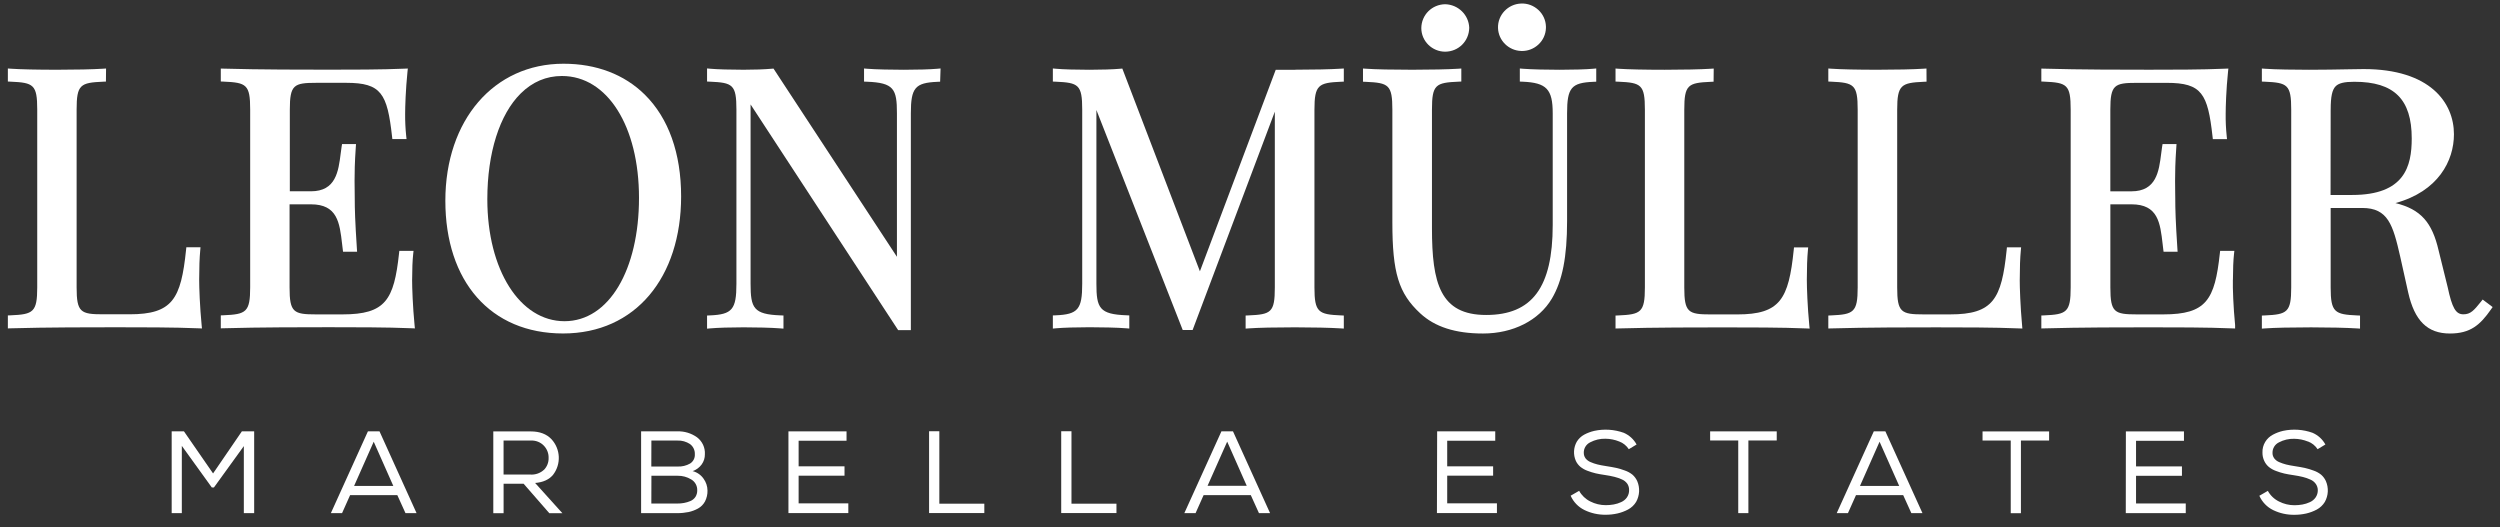
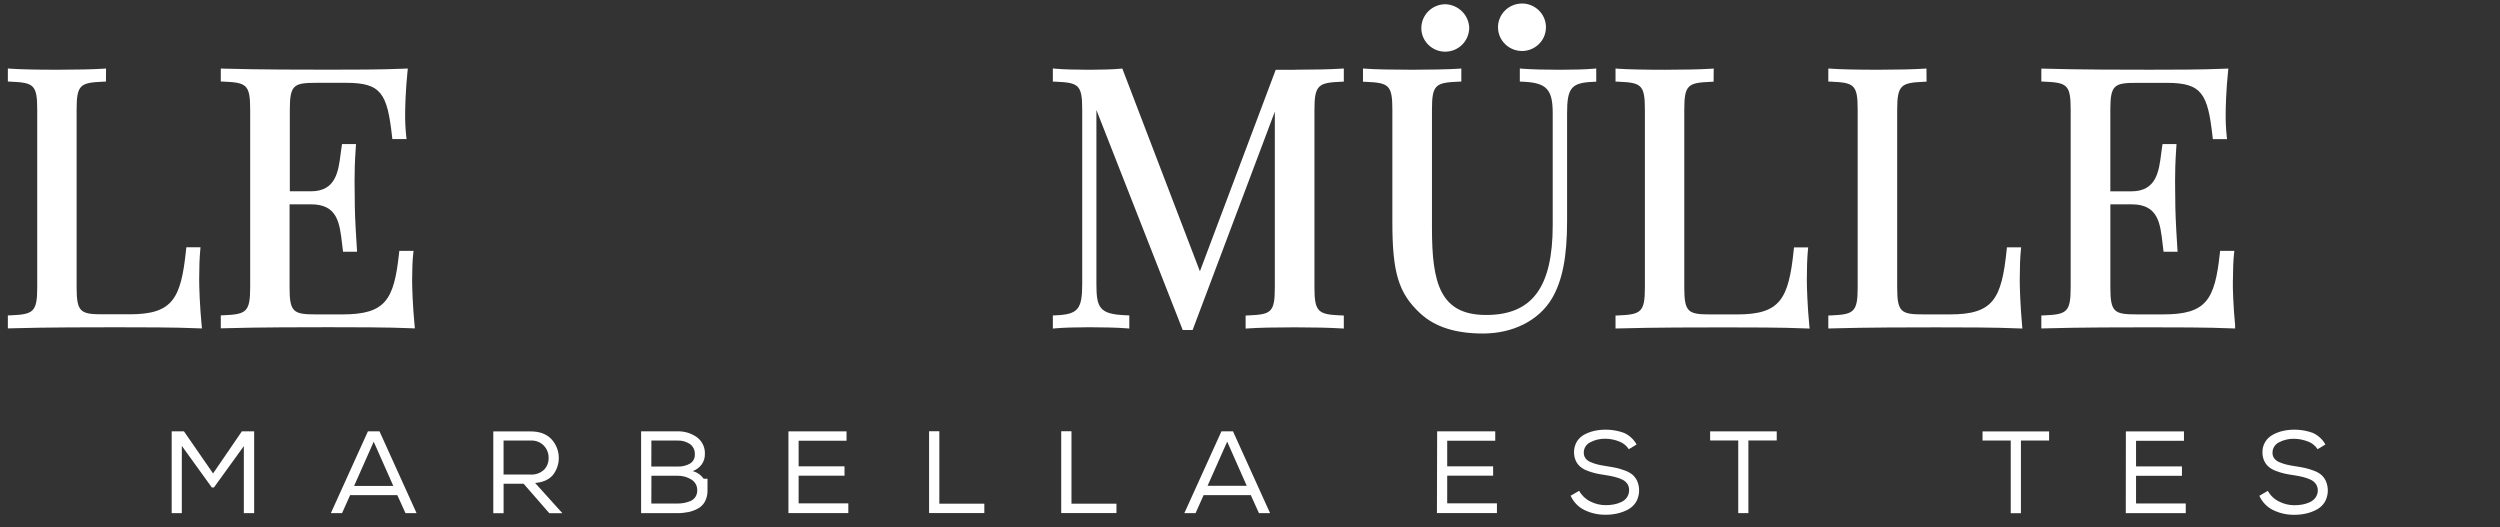
<svg xmlns="http://www.w3.org/2000/svg" width="185" height="39" viewBox="0 0 185 39" fill="none">
  <rect x="0" y="0" width="185" height="39" fill="#333333" stroke="none" />
  <path d="M14.739 20.689C14.739 19.817 14.765 19.072 14.817 18.531L14.838 18.297H13.789L13.769 18.49C13.394 22.127 12.769 23.258 9.59 23.258H7.625C5.965 23.258 5.67 23.11 5.67 21.27V8.11C5.67 6.264 5.941 6.118 7.633 6.045L7.839 6.036L7.848 5.07L7.616 5.085C6.874 5.133 5.577 5.161 4.228 5.161C2.751 5.161 1.506 5.133 0.814 5.085L0.582 5.068V6.034L0.79 6.043C2.484 6.116 2.755 6.262 2.755 8.108V21.268C2.755 23.104 2.458 23.263 0.79 23.334L0.582 23.342V24.302L0.805 24.295C3.432 24.218 6.905 24.218 8.572 24.218C10.39 24.218 12.882 24.218 14.695 24.295L14.945 24.306L14.921 24.061C14.787 22.685 14.739 21.29 14.739 20.689Z" fill="white" />
  <path d="M30.498 20.695C30.498 19.929 30.526 19.257 30.576 18.802L30.602 18.563H29.55L29.529 18.754C29.156 22.194 28.531 23.265 25.347 23.265H23.384C21.723 23.265 21.428 23.117 21.428 21.277V15.12H23.011C24.976 15.12 25.134 16.485 25.317 18.065C25.332 18.19 25.345 18.317 25.362 18.441L25.386 18.63H26.425L26.41 18.402C26.277 16.38 26.251 15.493 26.251 14.645C26.251 14.461 26.249 14.278 26.245 14.083C26.243 13.866 26.238 13.634 26.238 13.374C26.238 12.786 26.249 12.033 26.329 10.891L26.345 10.661H25.312L25.282 10.841C25.256 11.002 25.232 11.18 25.21 11.365C25.046 12.675 24.857 14.156 23.011 14.156H21.447V8.115C21.447 6.275 21.742 6.129 23.404 6.129H25.629C28.223 6.129 28.657 6.928 29.012 10.101L29.034 10.292H30.084L30.058 10.053C30.002 9.519 29.976 8.973 29.98 8.432C29.98 7.934 30.017 6.642 30.153 5.32L30.179 5.071L29.928 5.081C28.264 5.156 25.898 5.156 24.33 5.156C22.662 5.156 19.187 5.156 16.563 5.079L16.339 5.073V6.03L16.548 6.039C18.241 6.112 18.513 6.258 18.513 8.104V21.264C18.513 23.1 18.215 23.259 16.548 23.329L16.339 23.338V24.297L16.563 24.291C19.189 24.214 22.662 24.214 24.33 24.214C26.147 24.214 28.637 24.214 30.453 24.291L30.702 24.302L30.678 24.057C30.544 22.681 30.496 21.29 30.496 20.691L30.498 20.695Z" fill="white" />
-   <path d="M41.707 4.716H41.692C36.55 4.716 32.956 8.885 32.956 14.854C32.956 20.822 36.294 24.677 41.666 24.677C47.038 24.677 50.403 20.511 50.403 14.536C50.403 11.346 49.474 8.739 47.715 7.003C46.201 5.506 44.126 4.716 41.707 4.716ZM41.579 5.624H41.588C44.941 5.624 47.286 9.334 47.286 14.645C47.286 19.957 45.069 23.769 41.772 23.769C38.475 23.769 36.062 19.976 36.062 14.742C36.062 11.32 36.964 8.467 38.534 6.915C39.402 6.058 40.425 5.624 41.581 5.624H41.579Z" fill="white" />
-   <path d="M66.891 5.163C66.002 5.163 64.818 5.139 64.173 5.088L63.939 5.068V6.039L64.147 6.047C66.154 6.122 66.373 6.586 66.373 8.383V19.003L57.239 5.075L57.109 5.086C56.534 5.135 55.832 5.161 55.025 5.161C54.029 5.161 53.086 5.133 52.559 5.086L52.322 5.064V6.034L52.531 6.043C54.224 6.116 54.495 6.262 54.495 8.108V21.004C54.495 22.9 54.183 23.271 52.531 23.34L52.322 23.349V24.321L52.559 24.3C53.097 24.252 54.042 24.222 55.025 24.222C55.875 24.222 57.087 24.246 57.742 24.3L57.977 24.319V23.346L57.769 23.338C55.762 23.265 55.543 22.799 55.543 21.002V7.728L66.462 24.428H67.403V8.389C67.403 6.496 67.715 6.125 69.368 6.054L69.57 6.045L69.602 5.066L69.359 5.088C68.824 5.135 67.9 5.163 66.891 5.163Z" fill="white" />
  <path d="M95.822 5.163H94.404L88.793 20.077L83.052 5.073L82.887 5.088C82.36 5.135 81.49 5.163 80.616 5.163C79.62 5.163 78.675 5.135 78.147 5.088L77.911 5.066V6.037L78.119 6.045C79.813 6.118 80.084 6.264 80.084 8.11V20.998C80.084 22.893 79.772 23.265 78.119 23.334L77.911 23.342V24.315L78.147 24.293C78.688 24.246 79.633 24.216 80.616 24.216C81.464 24.216 82.676 24.239 83.334 24.293L83.568 24.312V23.34L83.359 23.331C81.353 23.258 81.134 22.793 81.134 20.996V8.14L87.468 24.285L87.522 24.422H88.253L94.337 8.263V21.275C94.337 23.123 94.065 23.269 92.385 23.34L92.176 23.349V24.317L92.408 24.3C93.115 24.25 94.36 24.222 95.822 24.222C97.141 24.222 98.44 24.252 99.212 24.3L99.442 24.315V23.349L99.234 23.34C97.566 23.269 97.269 23.11 97.269 21.275V8.115C97.269 6.281 97.566 6.122 99.234 6.049L99.442 6.041V5.068L99.212 5.083C98.447 5.131 97.18 5.159 95.822 5.159V5.163Z" fill="white" />
  <path d="M115.417 5.163C114.528 5.163 113.344 5.139 112.702 5.088L112.467 5.068V6.037L112.676 6.045C114.443 6.12 114.901 6.601 114.901 8.381V16.657C114.901 21.258 113.383 23.308 109.975 23.308C106.568 23.308 105.965 20.955 105.965 16.891V8.108C105.965 6.262 106.236 6.116 107.93 6.043L108.138 6.034V5.07L107.908 5.086C107.143 5.133 105.872 5.161 104.507 5.161C103.019 5.161 101.807 5.135 101.093 5.086L100.861 5.07V6.047L101.07 6.056C102.763 6.129 103.035 6.275 103.035 8.121V16.447C103.035 20.191 103.497 21.702 105.093 23.183C106.175 24.19 107.696 24.68 109.743 24.68C111.966 24.68 113.871 23.716 114.836 22.099C115.617 20.781 115.964 19.012 115.964 16.367V8.389C115.964 6.494 116.274 6.122 117.916 6.054L118.122 6.045V5.066L117.888 5.088C117.352 5.135 116.43 5.163 115.419 5.163H115.417Z" fill="white" />
  <path d="M106.945 3.825H106.951C107.932 3.815 108.71 3.044 108.723 2.056C108.691 1.107 107.914 0.341 106.947 0.313C105.967 0.326 105.188 1.097 105.177 2.078C105.177 3.042 105.973 3.825 106.947 3.825H106.945Z" fill="white" />
  <path d="M112.567 3.774C112.586 3.774 112.608 3.774 112.627 3.774C113.078 3.774 113.506 3.606 113.838 3.299C114.185 2.98 114.384 2.544 114.399 2.074C114.399 2.035 114.399 1.996 114.399 1.958C114.384 1.49 114.185 1.054 113.838 0.734C113.49 0.414 113.039 0.242 112.567 0.262C111.588 0.294 110.821 1.108 110.853 2.076C110.883 2.997 111.638 3.742 112.567 3.772V3.774Z" fill="white" />
  <path d="M133.706 20.695C133.706 19.823 133.732 19.079 133.784 18.54L133.805 18.306H132.756L132.736 18.499C132.361 22.136 131.736 23.267 128.556 23.267H126.591C124.932 23.267 124.637 23.119 124.637 21.279V8.119C124.637 6.273 124.908 6.127 126.6 6.054L126.806 6.045L126.815 5.073L126.583 5.088C125.841 5.135 124.544 5.163 123.195 5.163C121.716 5.163 120.473 5.135 119.781 5.088L119.549 5.071V6.037L119.757 6.045C121.451 6.118 121.722 6.264 121.722 8.11V21.277C121.722 23.113 121.425 23.271 119.757 23.342L119.549 23.351V24.31L119.772 24.304C122.399 24.227 125.871 24.227 127.539 24.227C129.357 24.227 131.849 24.227 133.662 24.304L133.912 24.315L133.888 24.07C133.753 22.692 133.706 21.296 133.706 20.697V20.695Z" fill="white" />
  <path d="M149.462 20.695C149.462 19.823 149.488 19.078 149.541 18.538L149.562 18.303H148.512L148.493 18.497C148.118 22.134 147.493 23.265 144.311 23.265H142.348C140.687 23.265 140.392 23.117 140.392 21.277V8.117C140.392 6.283 140.689 6.125 142.357 6.052L142.565 6.043L142.559 5.07L142.329 5.085C141.587 5.133 140.288 5.161 138.939 5.161C137.46 5.161 136.217 5.133 135.527 5.085L135.295 5.068V6.034L135.503 6.043C137.197 6.116 137.468 6.262 137.468 8.108V21.275C137.468 23.11 137.171 23.269 135.503 23.34L135.295 23.349V24.308L135.518 24.302C138.145 24.224 141.617 24.224 143.285 24.224C145.103 24.224 147.593 24.224 149.408 24.302L149.655 24.312L149.634 24.068C149.506 22.664 149.46 21.279 149.46 20.693L149.462 20.695Z" fill="white" />
  <path d="M165.237 20.702V20.695C165.237 19.929 165.266 19.257 165.316 18.802L165.342 18.563H164.29L164.268 18.754C163.895 22.194 163.27 23.265 160.086 23.265H158.123C156.462 23.265 156.167 23.117 156.167 21.277V15.12H157.731C159.696 15.12 159.854 16.485 160.036 18.067C160.052 18.192 160.065 18.316 160.08 18.441L160.104 18.63H161.143L161.127 18.402C160.995 16.38 160.969 15.493 160.969 14.645C160.969 14.461 160.967 14.278 160.962 14.083C160.96 13.866 160.956 13.634 160.956 13.374C160.956 12.786 160.967 12.033 161.047 10.891L161.062 10.661H160.03L159.999 10.841C159.973 11.002 159.95 11.178 159.928 11.365C159.763 12.675 159.574 14.158 157.729 14.158H156.165V8.117C156.165 6.277 156.46 6.131 158.121 6.131H160.347C162.938 6.131 163.374 6.93 163.728 10.103L163.75 10.294H164.799L164.775 10.058C164.719 9.521 164.693 8.978 164.7 8.435C164.7 7.928 164.736 6.627 164.873 5.322L164.899 5.073L164.648 5.083C162.984 5.159 160.618 5.159 159.049 5.159C157.382 5.159 153.907 5.159 151.282 5.081L151.059 5.075V6.032L151.267 6.041C152.959 6.114 153.23 6.26 153.23 8.106V21.273C153.23 23.108 152.933 23.267 151.267 23.338L151.059 23.346V24.306L151.282 24.3C153.909 24.222 157.382 24.222 159.049 24.222C160.867 24.222 163.359 24.222 165.172 24.3L165.398 24.308V24.057C165.266 22.7 165.216 21.339 165.233 20.695L165.237 20.702Z" fill="white" />
-   <path d="M183.719 22.164L183.587 22.329C183.071 22.973 182.821 23.259 182.29 23.259C181.726 23.259 181.455 22.79 181.127 21.245L180.459 18.54C179.976 16.449 179.136 15.489 177.262 15.027C180.431 14.162 181.592 11.897 181.592 9.935C181.592 7.604 179.837 5.111 174.909 5.111C174.664 5.111 174.263 5.118 173.764 5.128C172.981 5.144 171.907 5.163 170.866 5.163C169.825 5.163 168.411 5.144 167.61 5.088L167.378 5.071V6.037L167.587 6.045C169.278 6.118 169.55 6.264 169.55 8.11V21.277C169.55 23.113 169.252 23.271 167.587 23.342L167.378 23.351V24.319L167.61 24.302C168.315 24.252 169.558 24.224 171.022 24.224C172.354 24.224 173.651 24.255 174.412 24.302L174.642 24.317V23.351L174.434 23.342C172.766 23.271 172.469 23.113 172.469 21.277V15.39H174.805C176.709 15.39 177.078 16.625 177.616 18.993L178.204 21.636C178.676 23.739 179.631 24.68 181.294 24.68C182.804 24.68 183.528 24.051 184.337 22.891L184.455 22.722L183.715 22.164H183.719ZM172.471 8.11C172.471 7.142 172.58 6.64 172.844 6.378C173.076 6.15 173.482 6.052 174.2 6.052H174.234C177.163 6.052 178.468 7.344 178.468 10.24C178.468 12.312 177.943 14.428 174.052 14.428H172.462L172.469 8.108L172.471 8.11Z" fill="white" />
  <path d="M15.832 36.071H15.673L13.455 32.994V37.973H12.704V31.921H13.613L15.767 35.034L17.897 31.921H18.808V37.973H18.044V33.011L15.832 36.071Z" fill="white" />
  <path d="M28.082 31.921H27.225L24.484 37.973H25.312L25.907 36.642H29.403L30.006 37.973H30.826L28.084 31.921H28.082ZM26.204 35.957L27.655 32.687L29.104 35.957H26.204Z" fill="white" />
  <path d="M39.597 35.74C40.192 35.693 40.632 35.487 40.925 35.139C41.536 34.345 41.486 33.233 40.805 32.496C40.441 32.116 39.934 31.925 39.281 31.925H36.504V37.977H37.266V35.798H38.749L40.649 37.977H41.617L39.597 35.738V35.74ZM39.246 35.115H37.264V32.601H39.285C39.651 32.582 40.007 32.724 40.257 32.992C40.482 33.233 40.606 33.553 40.597 33.881C40.608 34.214 40.482 34.538 40.246 34.776V34.77C39.975 35.017 39.612 35.143 39.246 35.117V35.115Z" fill="white" />
-   <path d="M52.066 35.427C51.875 35.148 51.587 34.946 51.255 34.862C51.524 34.77 51.758 34.596 51.925 34.368C52.083 34.149 52.166 33.885 52.161 33.615C52.19 33.125 51.971 32.655 51.576 32.357C51.149 32.054 50.635 31.901 50.11 31.919H47.442V37.973H50.114C50.398 37.975 50.68 37.947 50.958 37.891C51.203 37.837 51.439 37.749 51.658 37.627C51.875 37.507 52.053 37.324 52.17 37.108C52.298 36.858 52.361 36.582 52.355 36.303C52.352 35.987 52.25 35.682 52.066 35.425V35.427ZM48.203 32.601H50.123C50.457 32.586 50.789 32.679 51.066 32.865C51.303 33.044 51.433 33.327 51.418 33.621C51.435 33.894 51.3 34.156 51.066 34.302C50.786 34.461 50.468 34.538 50.144 34.523H48.197L48.203 32.603V32.601ZM51.459 36.775C51.368 36.91 51.24 37.015 51.088 37.078C50.936 37.142 50.778 37.189 50.617 37.219C50.45 37.249 50.281 37.264 50.112 37.262H48.199L48.205 35.206H50.144C50.5 35.199 50.849 35.294 51.151 35.478C51.435 35.646 51.604 35.95 51.595 36.277C51.602 36.453 51.554 36.624 51.461 36.775H51.459Z" fill="white" />
+   <path d="M52.066 35.427C51.875 35.148 51.587 34.946 51.255 34.862C51.524 34.77 51.758 34.596 51.925 34.368C52.083 34.149 52.166 33.885 52.161 33.615C52.19 33.125 51.971 32.655 51.576 32.357C51.149 32.054 50.635 31.901 50.11 31.919H47.442V37.973H50.114C50.398 37.975 50.68 37.947 50.958 37.891C51.203 37.837 51.439 37.749 51.658 37.627C51.875 37.507 52.053 37.324 52.17 37.108C52.298 36.858 52.361 36.582 52.355 36.303V35.427ZM48.203 32.601H50.123C50.457 32.586 50.789 32.679 51.066 32.865C51.303 33.044 51.433 33.327 51.418 33.621C51.435 33.894 51.3 34.156 51.066 34.302C50.786 34.461 50.468 34.538 50.144 34.523H48.197L48.203 32.603V32.601ZM51.459 36.775C51.368 36.91 51.24 37.015 51.088 37.078C50.936 37.142 50.778 37.189 50.617 37.219C50.45 37.249 50.281 37.264 50.112 37.262H48.199L48.205 35.206H50.144C50.5 35.199 50.849 35.294 51.151 35.478C51.435 35.646 51.604 35.95 51.595 36.277C51.602 36.453 51.554 36.624 51.461 36.775H51.459Z" fill="white" />
  <path d="M58.345 31.921H62.644V32.614H59.098V34.508H62.494V35.201H59.098V37.249H62.776V37.968H58.345V31.921Z" fill="white" />
  <path d="M69.511 37.273H72.84V37.966H68.752V31.912H69.511V37.273Z" fill="white" />
  <path d="M79.289 37.273H82.618V37.966H78.53V31.912H79.289V37.273Z" fill="white" />
  <path d="M91.239 31.921H90.385L87.641 37.973H88.472L89.066 36.642H92.56L93.163 37.973H93.985L91.242 31.921H91.239ZM89.359 35.95L90.812 32.681L92.259 35.95H89.359Z" fill="white" />
  <path d="M106.349 31.921H110.648V32.614H107.093V34.508H110.491V35.201H107.093V37.249H110.773V37.968H106.333L106.349 31.921Z" fill="white" />
  <path d="M119.822 32.67C119.501 32.539 119.156 32.47 118.809 32.466C118.414 32.455 118.024 32.546 117.677 32.73C117.38 32.874 117.193 33.177 117.2 33.503C117.198 33.647 117.239 33.789 117.323 33.909C117.421 34.035 117.551 34.134 117.701 34.194C117.866 34.267 118.037 34.325 118.21 34.368C118.382 34.411 118.599 34.454 118.863 34.493C119.165 34.54 119.41 34.583 119.596 34.624C119.815 34.673 120.03 34.737 120.238 34.817C120.442 34.886 120.633 34.991 120.8 35.124C120.95 35.255 121.069 35.416 121.152 35.596C121.368 36.094 121.338 36.665 121.073 37.14C120.93 37.376 120.724 37.571 120.479 37.702C120.23 37.835 119.965 37.934 119.69 37.996C119.401 38.061 119.108 38.093 118.813 38.091C118.271 38.097 117.735 37.979 117.25 37.743C116.794 37.52 116.432 37.144 116.228 36.682L116.857 36.32C117.044 36.661 117.332 36.936 117.683 37.108C118.037 37.288 118.427 37.382 118.824 37.382C119.022 37.382 119.219 37.365 119.412 37.331C119.603 37.297 119.787 37.239 119.963 37.157C120.134 37.082 120.284 36.962 120.392 36.809C120.503 36.646 120.559 36.455 120.553 36.26C120.557 36.094 120.51 35.931 120.418 35.794C120.316 35.652 120.176 35.54 120.013 35.474C119.837 35.394 119.653 35.332 119.466 35.285C119.243 35.231 119.017 35.186 118.79 35.154C118.51 35.113 118.276 35.072 118.089 35.029C117.881 34.98 117.675 34.916 117.473 34.838C117.282 34.77 117.104 34.671 116.948 34.544C116.805 34.422 116.69 34.274 116.612 34.104C116.41 33.647 116.436 33.123 116.681 32.687C116.814 32.47 117.002 32.29 117.226 32.166C117.462 32.039 117.716 31.945 117.978 31.884C118.703 31.728 119.458 31.777 120.156 32.026C120.564 32.202 120.898 32.507 121.108 32.893L120.531 33.241C120.362 32.979 120.113 32.777 119.818 32.668H119.824L119.822 32.67Z" fill="white" />
  <path d="M126.55 32.595V31.921H131.478V32.595H129.381V37.971H128.63V32.595H126.55Z" fill="white" />
-   <path d="M139.516 31.921H138.661L135.917 37.973H136.748L137.342 36.642H140.837L141.44 37.973H142.262L139.518 31.921H139.516ZM137.64 35.957L139.088 32.687L140.54 35.957H137.64Z" fill="white" />
  <path d="M146.708 32.599V31.925H151.634V32.599H149.548V37.977H148.795V32.599H146.708Z" fill="white" />
  <path d="M157.315 31.925H161.613V32.619H158.067V34.512H161.464V35.208H158.067V37.256H161.746V37.973H157.308L157.315 31.925Z" fill="white" />
  <path d="M170.788 32.674C170.467 32.543 170.122 32.475 169.773 32.47C169.38 32.46 168.99 32.55 168.643 32.734C168.346 32.878 168.159 33.181 168.166 33.507C168.161 33.651 168.205 33.795 168.289 33.913C168.387 34.04 168.515 34.139 168.665 34.199C168.829 34.27 169.001 34.327 169.176 34.373C169.352 34.416 169.565 34.458 169.827 34.497C170.131 34.544 170.376 34.587 170.56 34.628C170.779 34.677 170.994 34.744 171.202 34.821C171.406 34.89 171.597 34.995 171.764 35.128C171.914 35.259 172.033 35.42 172.115 35.6C172.332 36.099 172.302 36.67 172.037 37.144C171.894 37.38 171.688 37.573 171.443 37.707C171.194 37.84 170.929 37.938 170.654 38.001C170.365 38.065 170.072 38.097 169.777 38.095C169.235 38.102 168.701 37.983 168.213 37.747C167.758 37.524 167.396 37.148 167.192 36.687L167.821 36.324C168.007 36.665 168.296 36.94 168.647 37.112C168.999 37.292 169.389 37.387 169.786 37.387C169.983 37.387 170.181 37.37 170.376 37.335C170.567 37.301 170.751 37.243 170.927 37.161C171.098 37.086 171.246 36.966 171.354 36.813C171.465 36.653 171.523 36.459 171.517 36.264C171.517 36.099 171.46 35.938 171.365 35.804C171.263 35.661 171.122 35.551 170.959 35.485C170.784 35.405 170.601 35.343 170.415 35.296C170.192 35.242 169.966 35.197 169.736 35.165C169.458 35.124 169.222 35.083 169.035 35.04C168.827 34.991 168.621 34.926 168.42 34.849C168.229 34.78 168.051 34.682 167.895 34.555C167.751 34.433 167.637 34.285 167.558 34.115C167.465 33.919 167.417 33.705 167.422 33.488C167.411 33.209 167.483 32.934 167.628 32.698C167.764 32.473 167.962 32.29 168.196 32.166C168.433 32.039 168.684 31.945 168.947 31.884C169.673 31.728 170.428 31.777 171.126 32.026C171.534 32.202 171.868 32.507 172.079 32.893L171.502 33.241C171.332 32.979 171.083 32.777 170.788 32.668V32.672V32.674Z" fill="white" />
</svg>